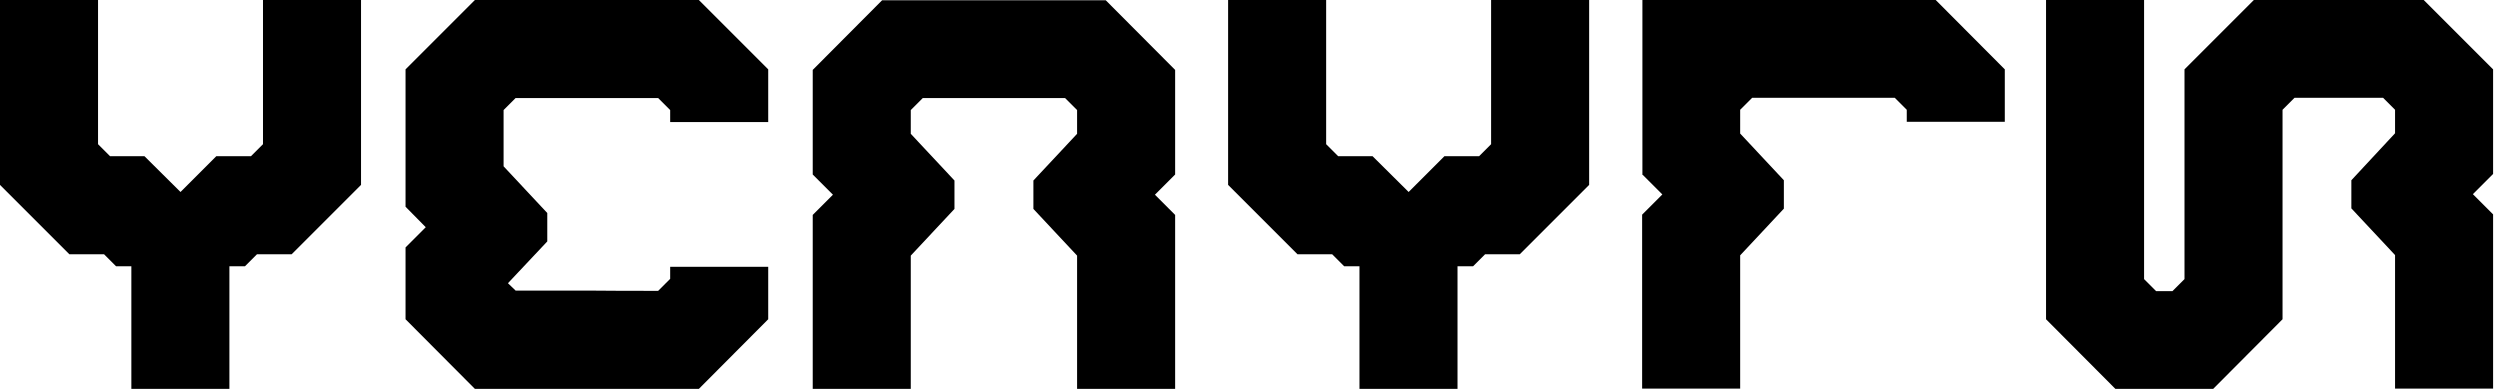
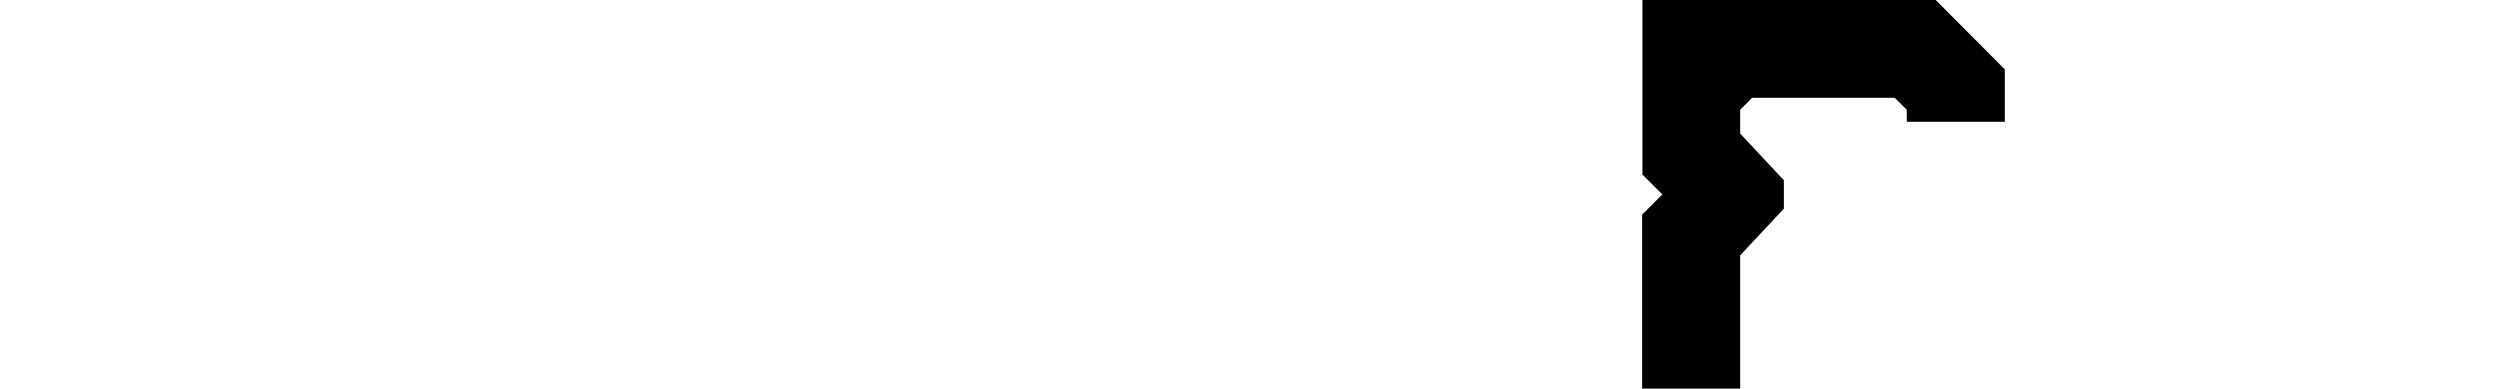
<svg xmlns="http://www.w3.org/2000/svg" width="315" height="49" viewBox="0 0 315 49" fill="none">
-   <path d="M13.11 32.036H8.74L0 23.296V0H12.353V18.169L13.867 19.683H18.203L22.745 24.19L27.253 19.683H31.623L33.137 18.169V0H45.49V23.296L36.75 32.036H32.38L30.866 33.55H28.904V49.034H16.551V33.55H14.624L13.11 32.036Z" fill="black" />
-   <path d="M73.947 36.612C76.941 36.647 79.9 36.647 82.928 36.647L84.442 35.133V33.619H96.795V40.225L88.055 49H59.839L51.099 40.225V31.176L53.645 28.629L51.099 26.049V8.74L59.839 0H88.055L96.795 8.74V15.381H84.442V13.867L82.928 12.353H64.966L63.452 13.867V20.956L68.957 26.84V30.419L64.002 35.683L64.966 36.612H73.947Z" fill="black" />
-   <path d="M116.237 12.354H134.199L135.713 13.867V16.861L130.208 22.745V26.324L135.713 32.208V49H148.067V27.081L145.52 24.535L148.067 21.988V8.809L139.326 0.035H111.144L102.404 8.809V21.988L104.951 24.535L102.404 27.081V49H114.758V32.208L120.263 26.324V22.745L114.758 16.861V13.867L116.272 12.354H116.237Z" fill="black" />
-   <path d="M167.852 32.036H163.482L154.742 23.296V0H167.095V18.169L168.609 19.683H172.945L177.487 24.19L181.995 19.683H186.365L187.879 18.169V0H200.232V23.296L191.492 32.036H187.122L185.608 33.55H183.647V49.034H171.293V33.55H169.366L167.852 32.036Z" fill="black" />
  <path d="M206.908 21.954L209.455 24.5L206.908 27.047V48.966H219.261V32.174L224.767 26.29V22.711L219.261 16.827V13.833L220.775 12.319H238.738L240.252 13.833V15.347H252.605V8.74L243.865 -0.034H206.943V21.919L206.908 21.954Z" fill="black" />
-   <path d="M301.777 16.792L296.271 22.711V26.255L301.777 32.139V48.966H314.13V27.012L311.584 24.466L314.13 21.919V8.74L305.39 0H283.987L275.247 8.74V35.167L273.733 36.681H271.668L270.154 35.167V0H257.801V40.225L266.541 49H278.86L287.6 40.225V13.833L289.114 12.319H300.263L301.777 13.833V16.792Z" fill="black" />
</svg>